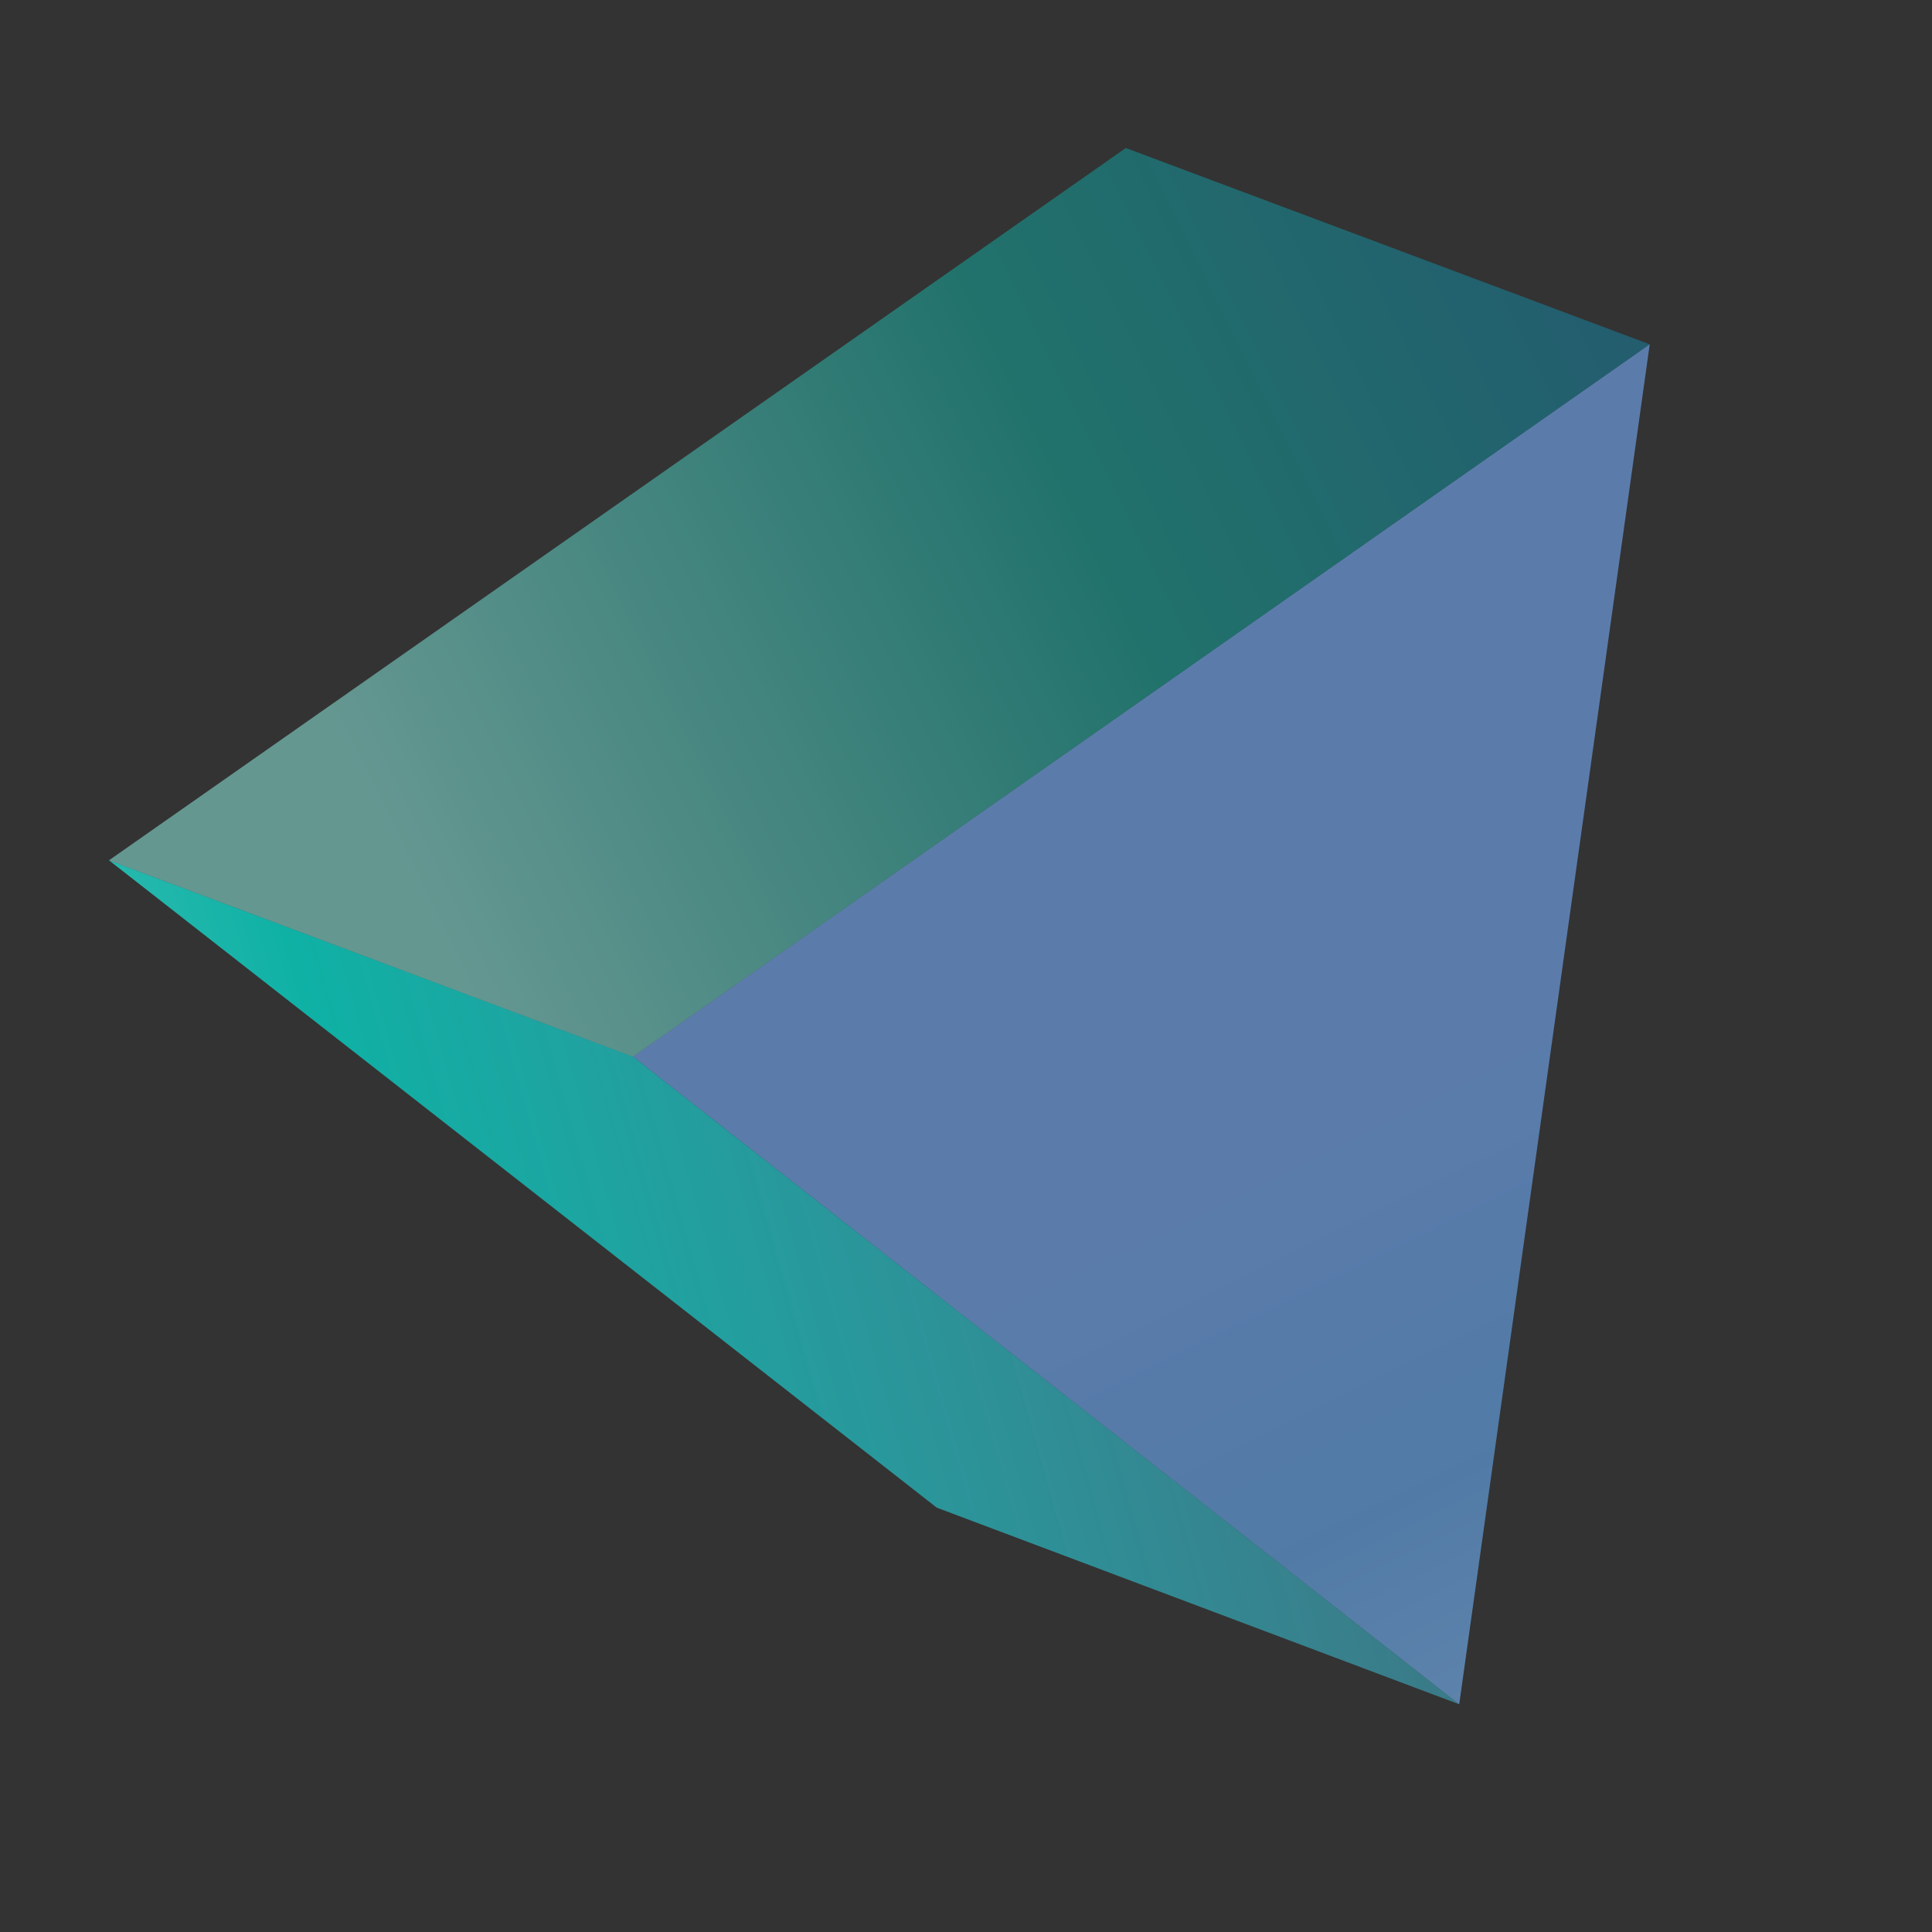
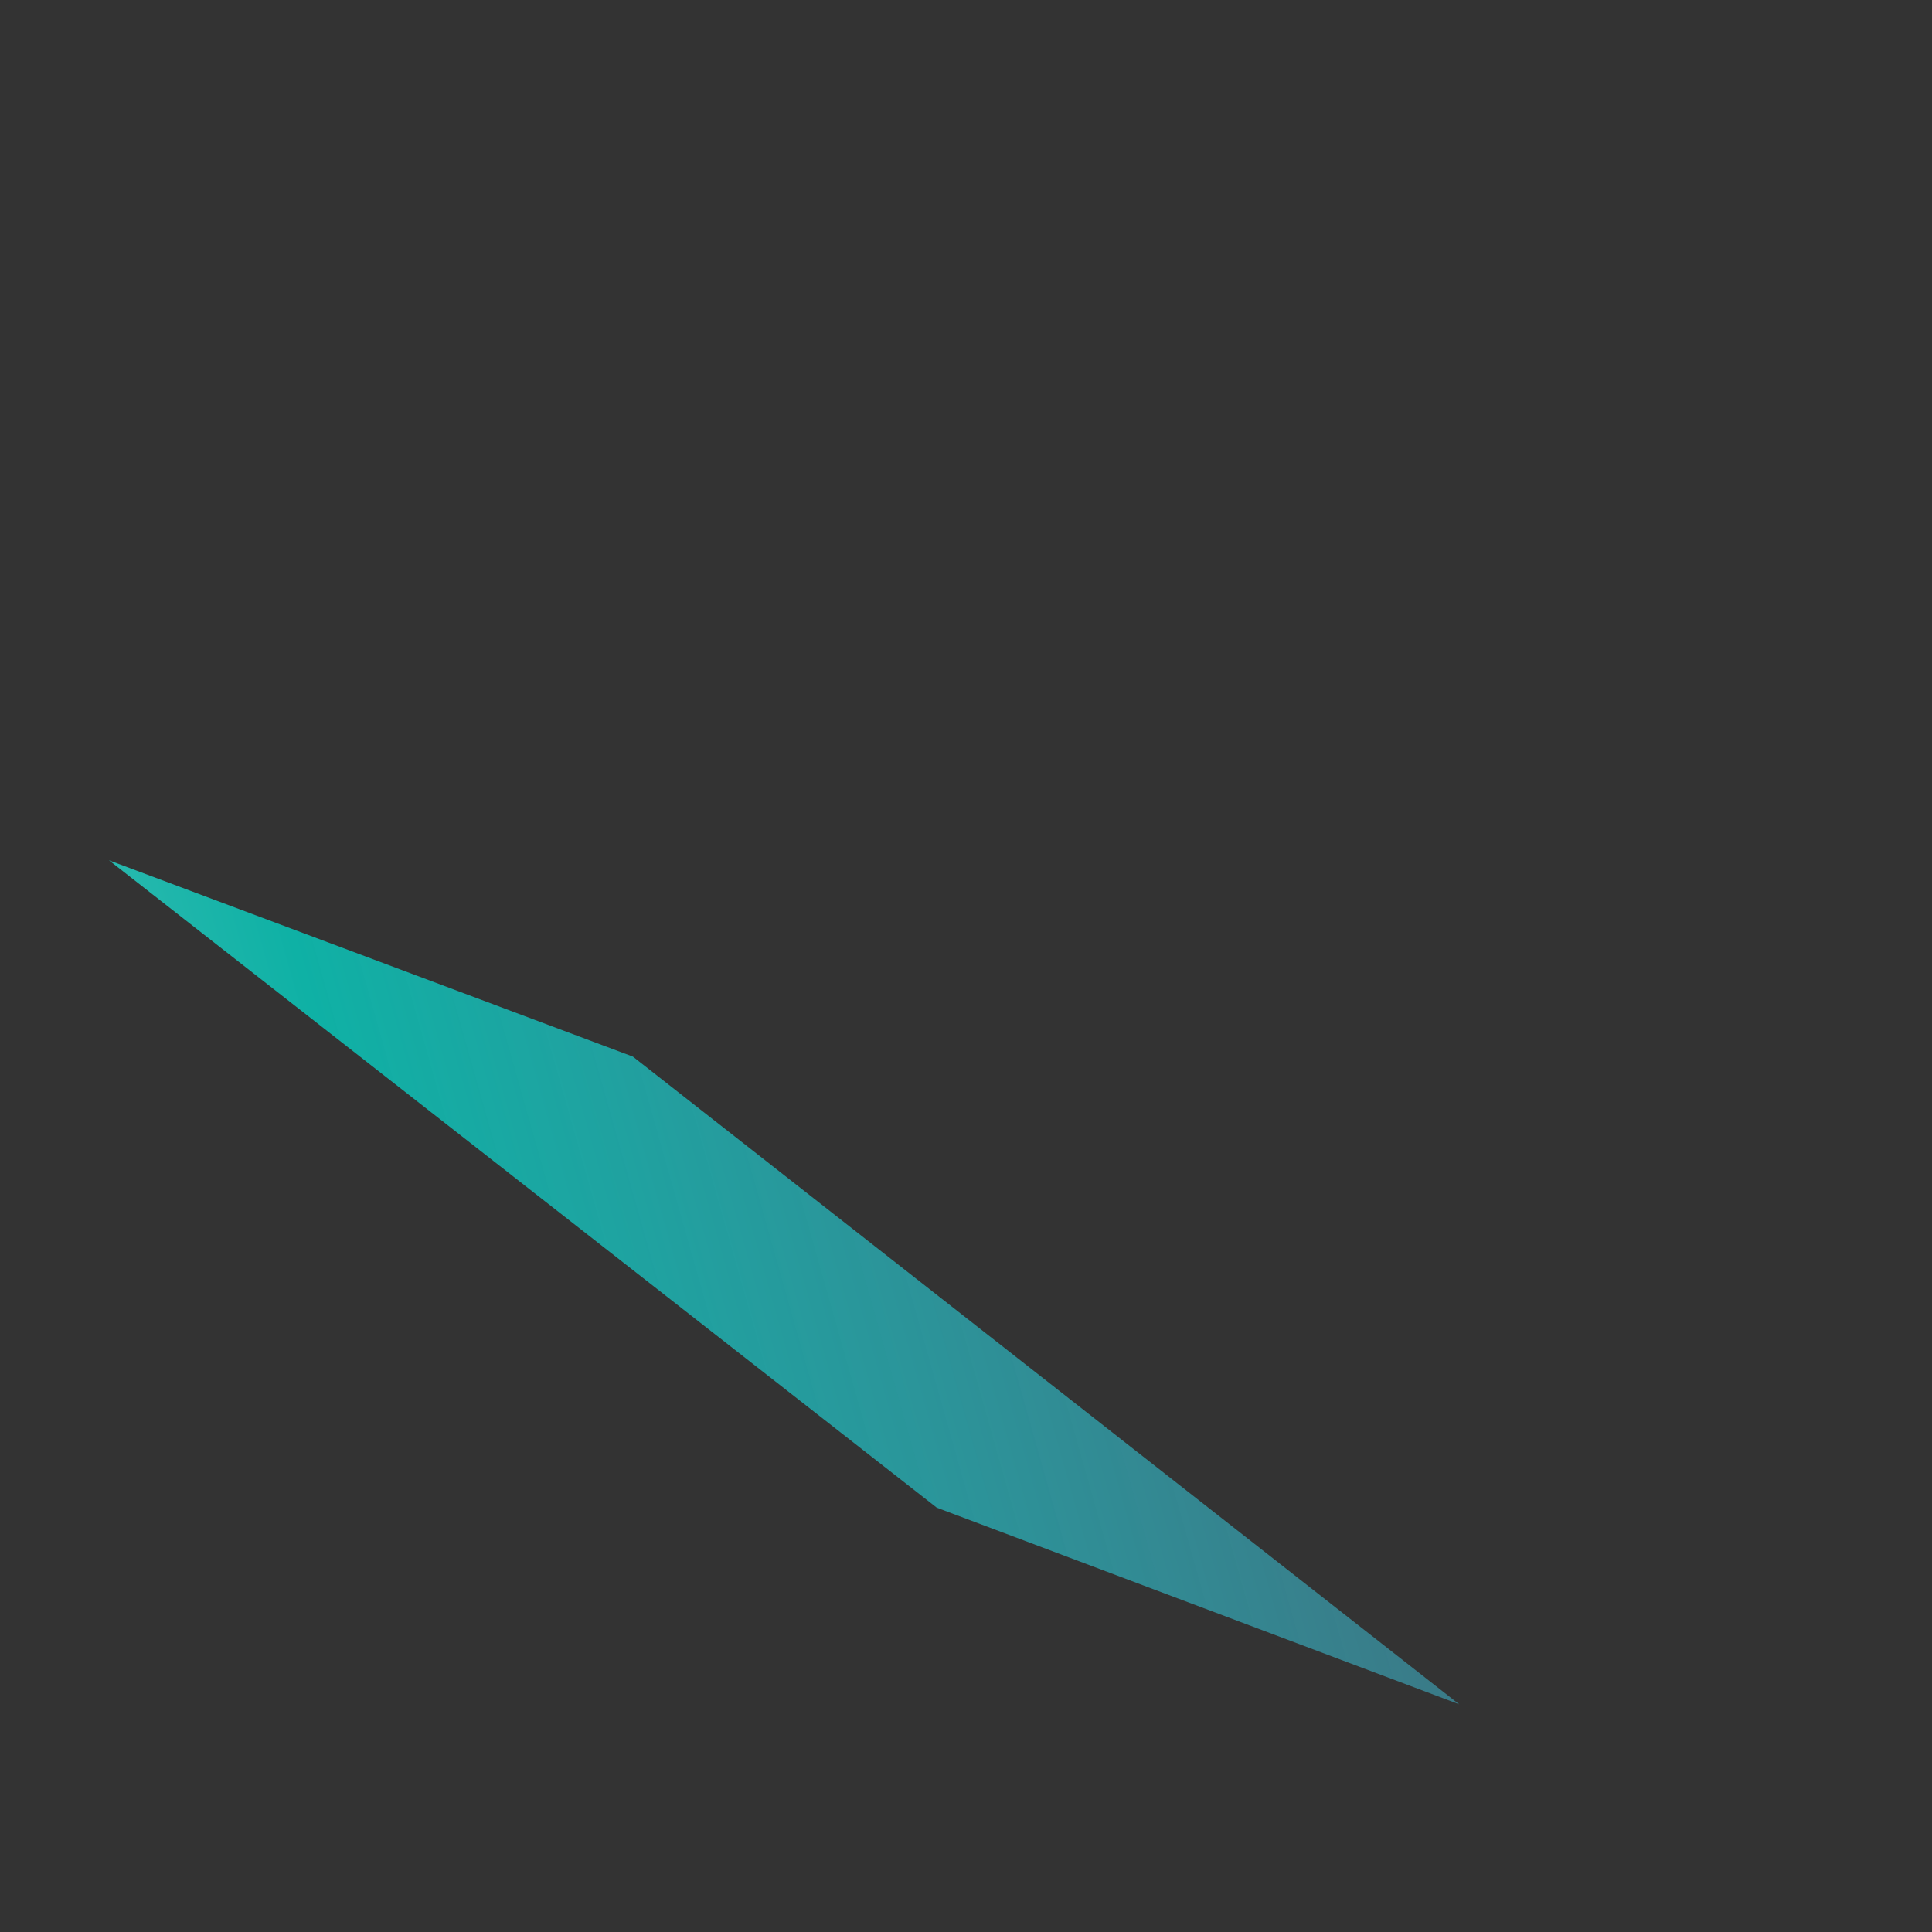
<svg xmlns="http://www.w3.org/2000/svg" width="28" height="28" viewBox="0 0 28 28" fill="none">
  <rect x="0" y="0" width="28" height="28" fill="#333333" stroke="none" />
-   <path d="M23.909 4.99L21.148 24.7L9.173 15.314L23.909 4.99Z" fill="url(#paint0_linear_349_4284)" fill-opacity="0.6" />
  <path d="M21.148 24.7L13.576 21.85L1.579 12.468L9.172 15.313L21.148 24.7Z" fill="url(#paint1_linear_349_4284)" />
-   <path d="M9.173 15.314L1.58 12.468L16.316 2.145L23.909 4.99L9.173 15.314Z" fill="url(#paint2_linear_349_4284)" fill-opacity="0.5" />
  <defs>
    <linearGradient id="paint0_linear_349_4284" x1="15.928" y1="8.915" x2="23.202" y2="23.701" gradientUnits="userSpaceOnUse">
      <stop stop-color="#76ADFC" />
      <stop offset="0.088" stop-color="#76ADFC" />
      <stop offset="0.502" stop-color="#76ADFC" />
      <stop offset="0.819" stop-color="#66ABF4" />
      <stop offset="1" stop-color="#7AB9FC" />
    </linearGradient>
    <linearGradient id="paint1_linear_349_4284" x1="40.543" y1="10.36" x2="-28.167" y2="29.752" gradientUnits="userSpaceOnUse">
      <stop stop-color="#0FB1A5" />
      <stop offset="0.088" stop-color="#7AB9FC" stop-opacity="0" />
      <stop offset="0.502" stop-color="#0FB1A5" />
      <stop offset="0.819" stop-color="white" />
      <stop offset="1" stop-color="#66ABF4" />
    </linearGradient>
    <linearGradient id="paint2_linear_349_4284" x1="31.8" y1="-0.641" x2="-0.108" y2="15.06" gradientUnits="userSpaceOnUse">
      <stop stop-color="#66ABF4" />
      <stop offset="0.088" stop-color="#1866AF" />
      <stop offset="0.502" stop-color="#0FB1A5" />
      <stop offset="0.819" stop-color="#98FCF0" />
      <stop offset="1" stop-color="#98FCF0" />
    </linearGradient>
  </defs>
</svg>